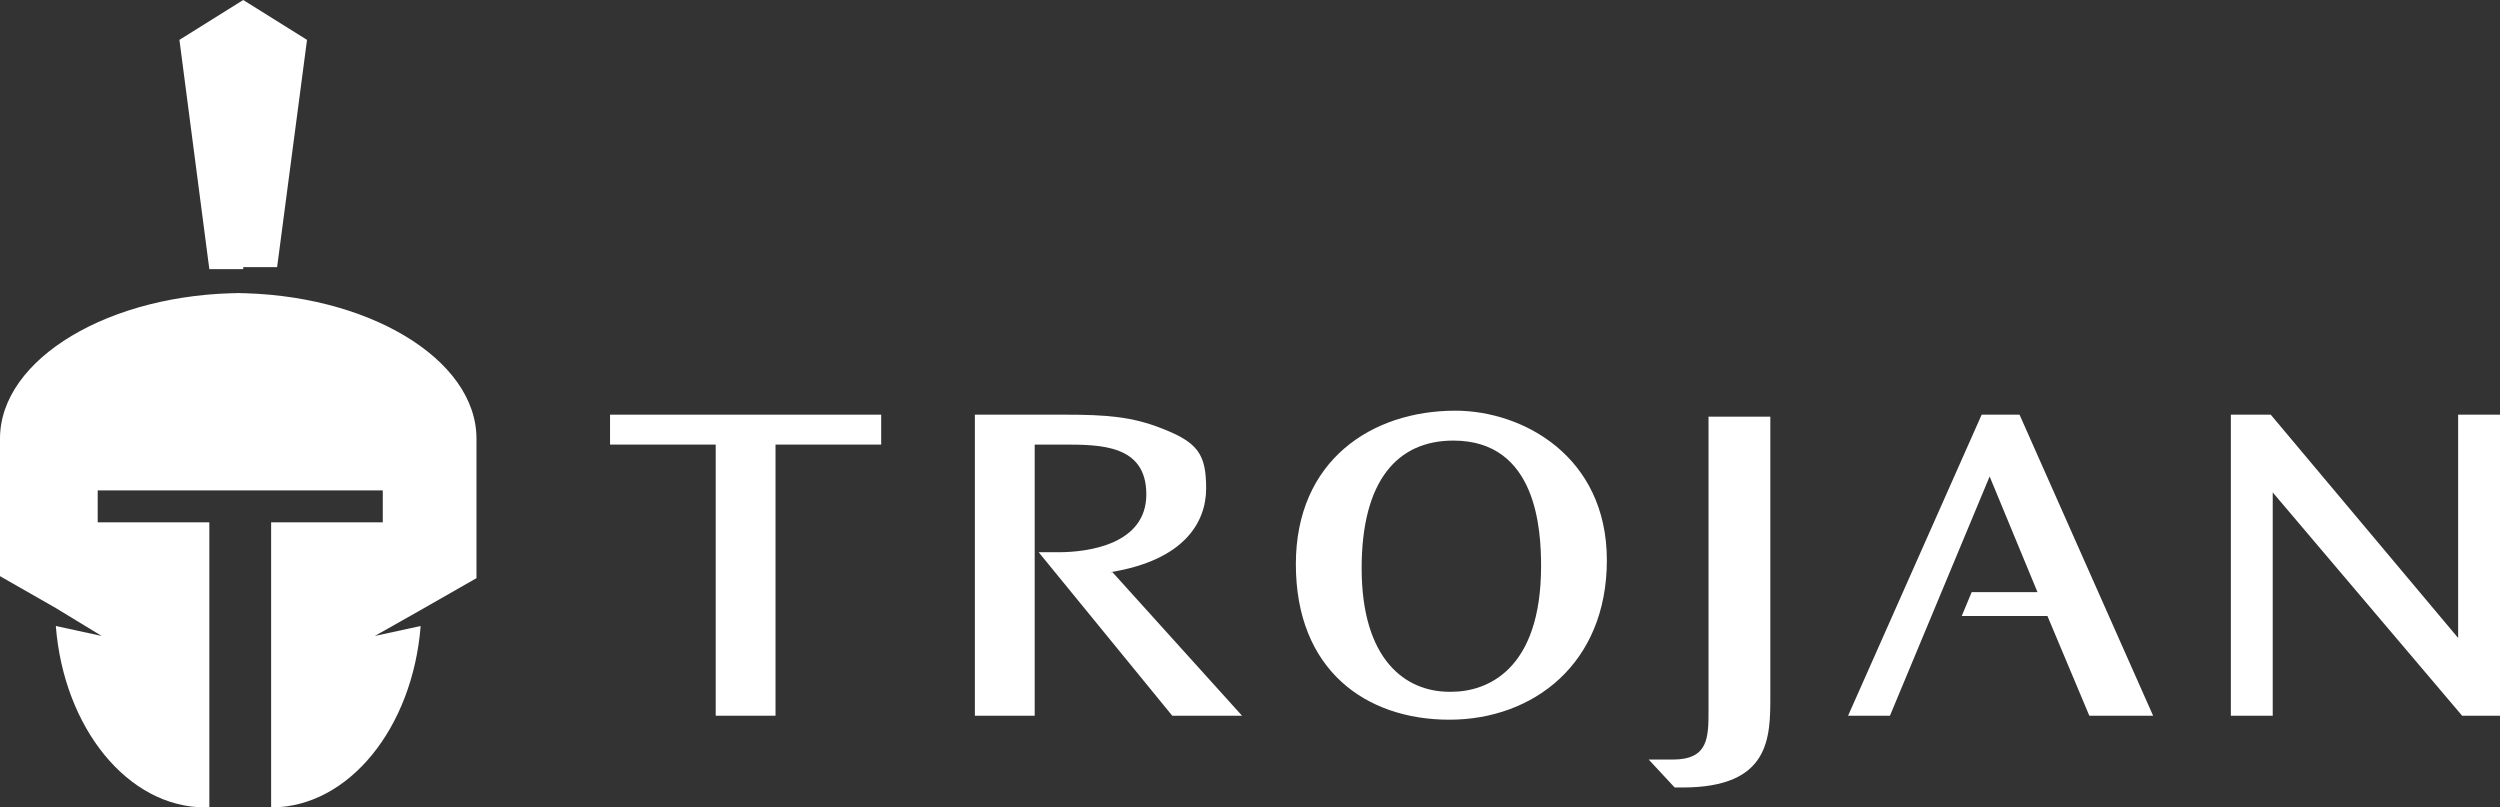
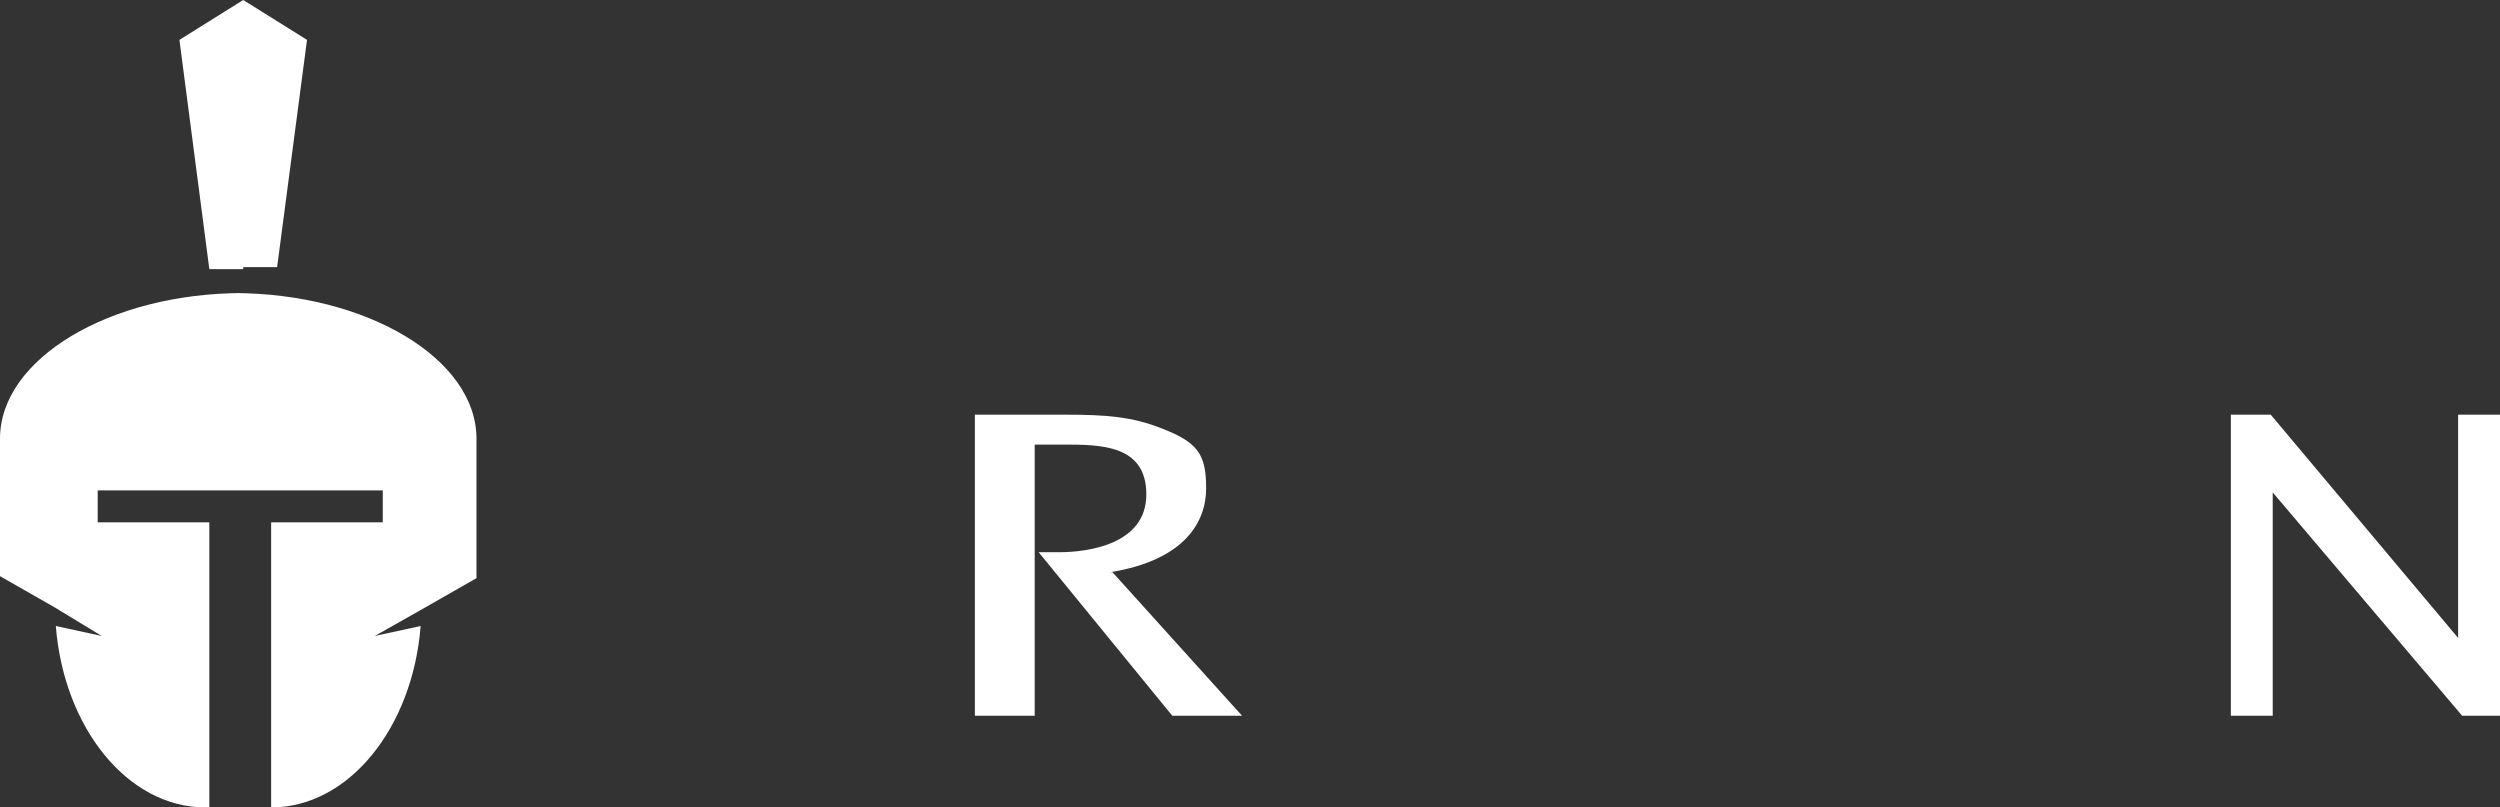
<svg xmlns="http://www.w3.org/2000/svg" id="Layer_1" version="1.1" viewBox="0 0 125.4 40.5">
  <rect x="0" y="0" width="125.4" height="40.5" fill="#333333" stroke="none" />
  <defs>
    <style>
      .st0 {
        fill: #fff;
      }
    </style>
  </defs>
  <polygon class="st0" points="123.3 20.8 123.3 32 113.9 20.8 111.9 20.8 111.9 35.9 114 35.9 114 24.7 123.5 35.9 125.4 35.9 125.4 20.8 123.3 20.8" />
  <g>
    <path class="st0" d="M55.7,28.7c3.7-.6,4.8-2.5,4.8-4.2s-.4-2.3-2.2-3c-1.5-.6-2.8-.7-4.9-.7h-4.5v15.1h3v-13.6h1.4c1.9,0,4.2,0,4.2,2.5s-2.9,2.9-4.4,2.9h-1l6.7,8.2h3.5l-6.5-7.2h-.1Z" />
-     <path class="st0" d="M85.7,20.8v14.8c0,1.4,0,2.5-1.8,2.5s-.8,0-1.2,0l1.3,1.4h.4c4.4,0,4.4-2.5,4.4-4.6v-14h-3.1Z" />
-     <path class="st0" d="M72.7,34.7c-2.2,0-4.4-1.6-4.4-6.2h0c0-4.4,1.8-6.4,4.6-6.4,4.2,0,4.4,4.5,4.4,6.3,0,5.2-2.7,6.3-4.5,6.3M73,20.6c-4.2,0-8,2.5-8,7.7h0c0,5.3,3.5,7.8,7.7,7.8s7.9-2.8,7.9-8-4.2-7.5-7.6-7.5" />
  </g>
-   <polygon class="st0" points="30.6 20.8 30.6 22.3 35.9 22.3 35.9 35.9 38.9 35.9 38.9 22.3 44.2 22.3 44.2 20.8 30.6 20.8" />
-   <polygon class="st0" points="101.3 20.8 99.4 20.8 92.7 35.9 94.8 35.9 99.8 23.9 102.2 29.7 98.9 29.7 98.4 30.9 102.7 30.9 104.8 35.9 108 35.9 101.3 20.8" />
  <g>
    <path class="st0" d="M12.2,13.4h1.7l1.5-11.4-3.2-2-3.2,2,1.5,11.5h1.7" />
    <path class="st0" d="M12.2,14.7c-6.7,0-12.2,3.3-12.2,7.3v6.9l2.8,1.6h0l2.3,1.4-2.3-.5c.4,5.1,3.6,9.1,7.5,9.1h.2v-14.3h-5.6v-1.6h14.3v1.6h-5.6v14.3h0c3.9,0,7.1-4,7.5-9.1l-2.3.5,2.3-1.3h0l2.8-1.6v-7c0-4-5.5-7.3-12.2-7.3" />
  </g>
</svg>